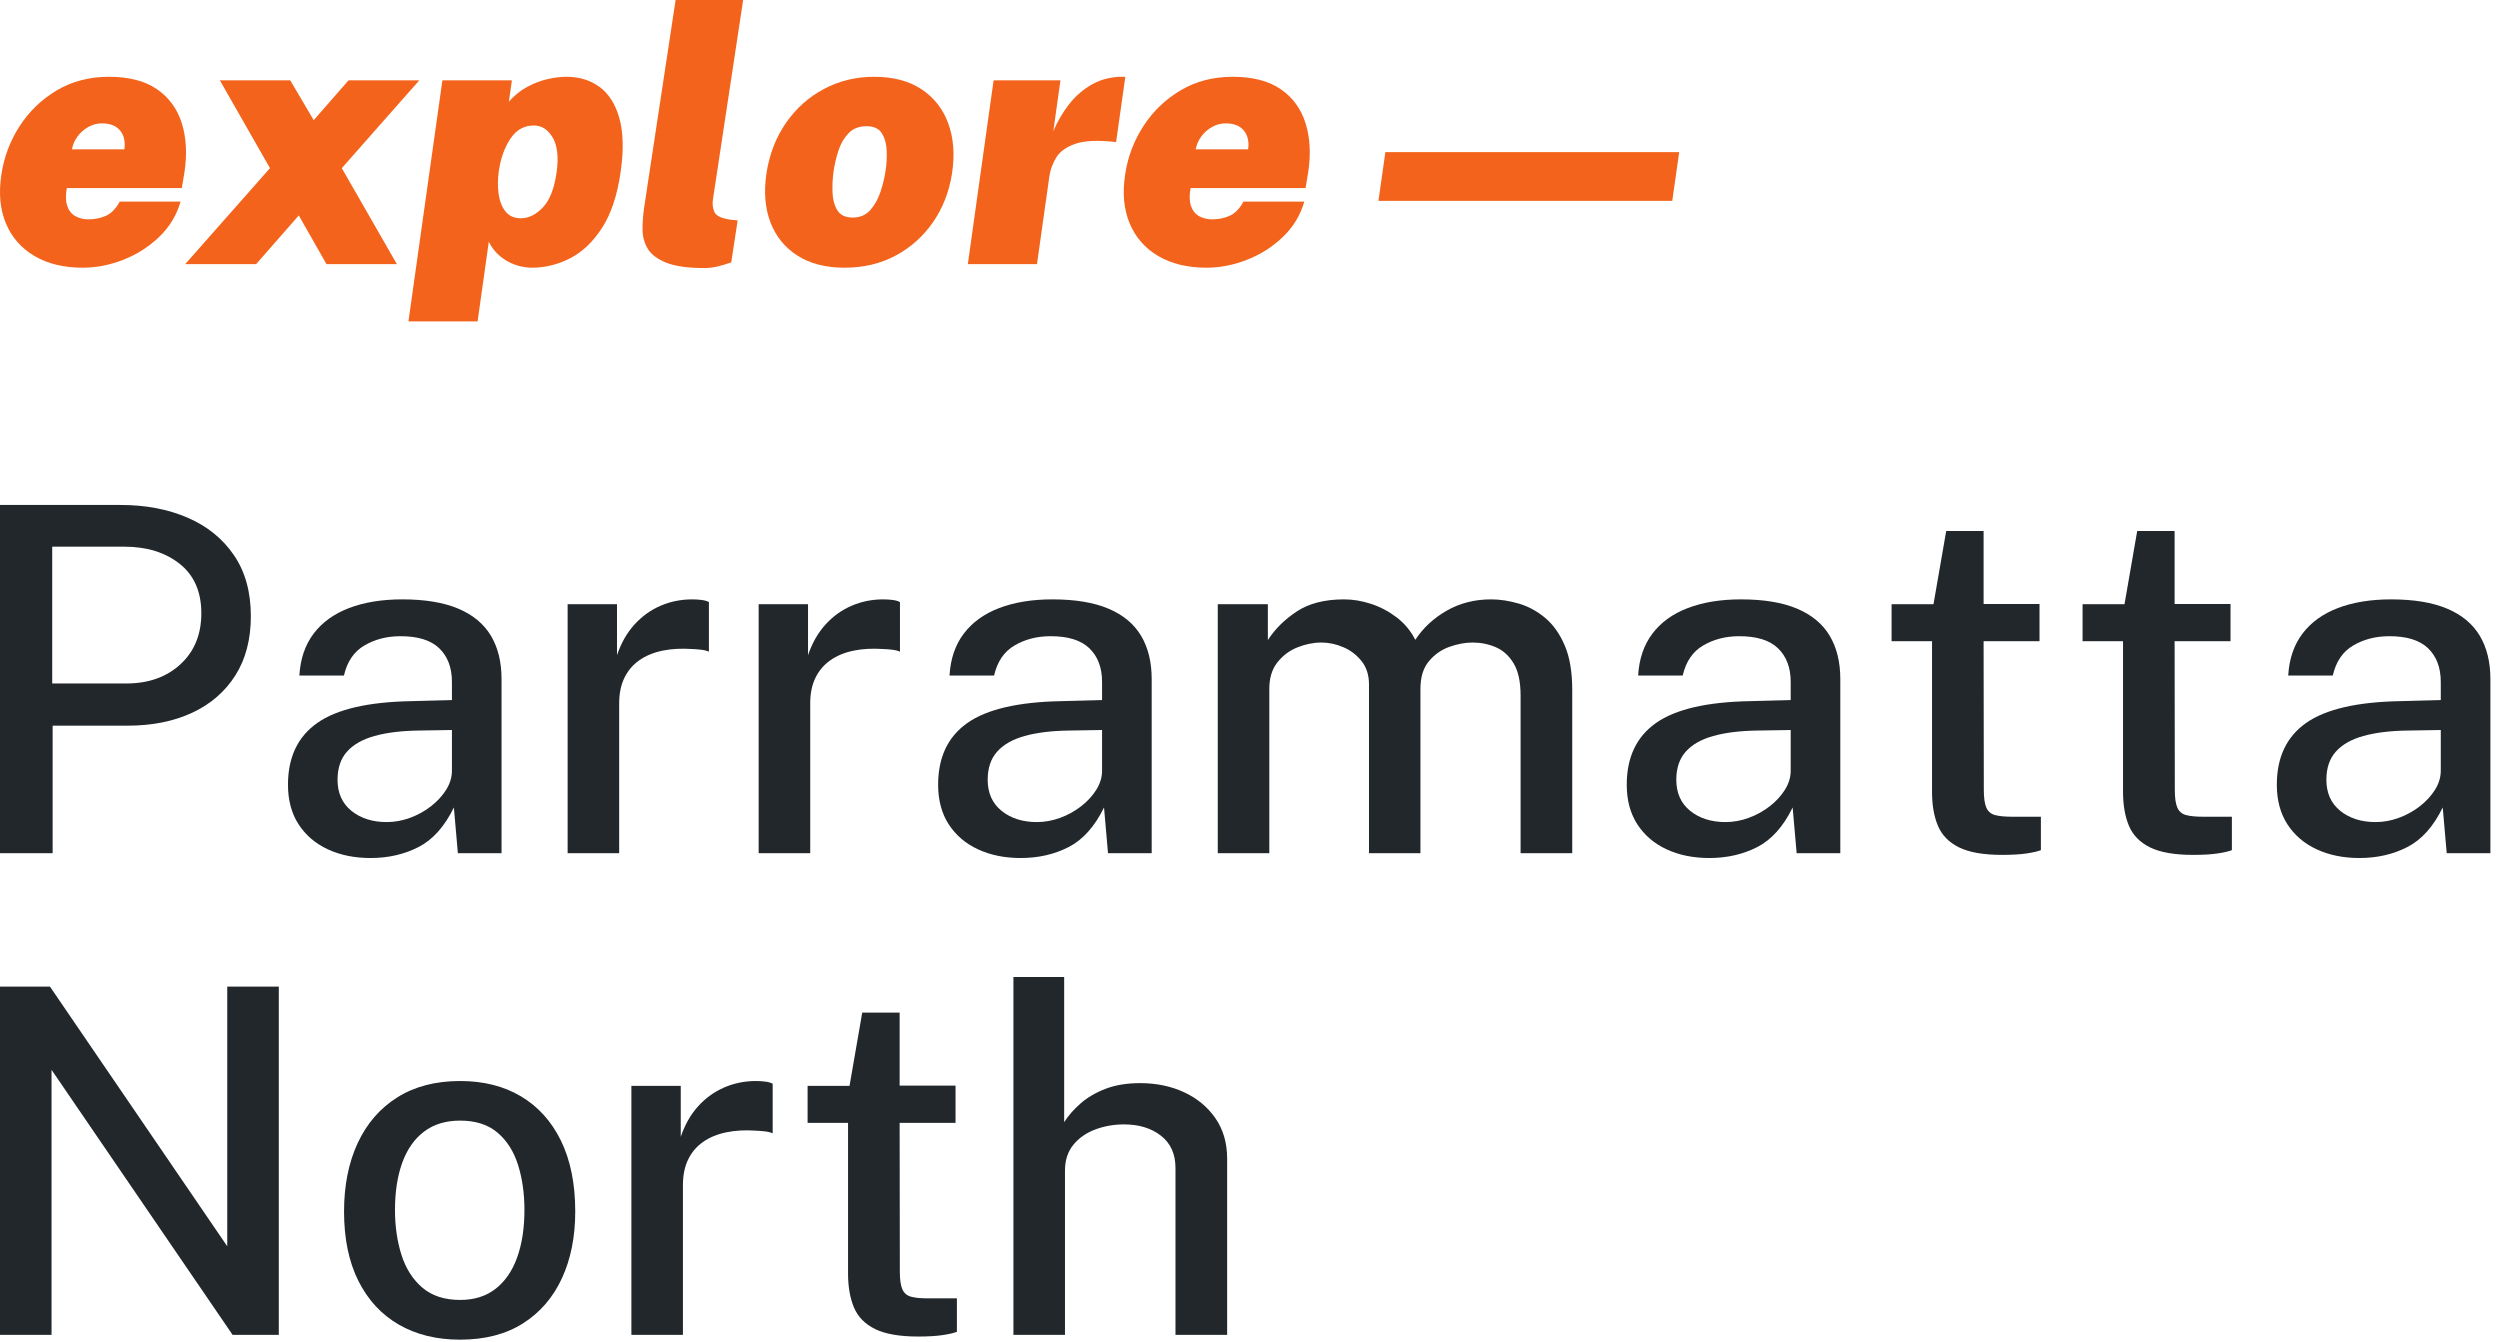
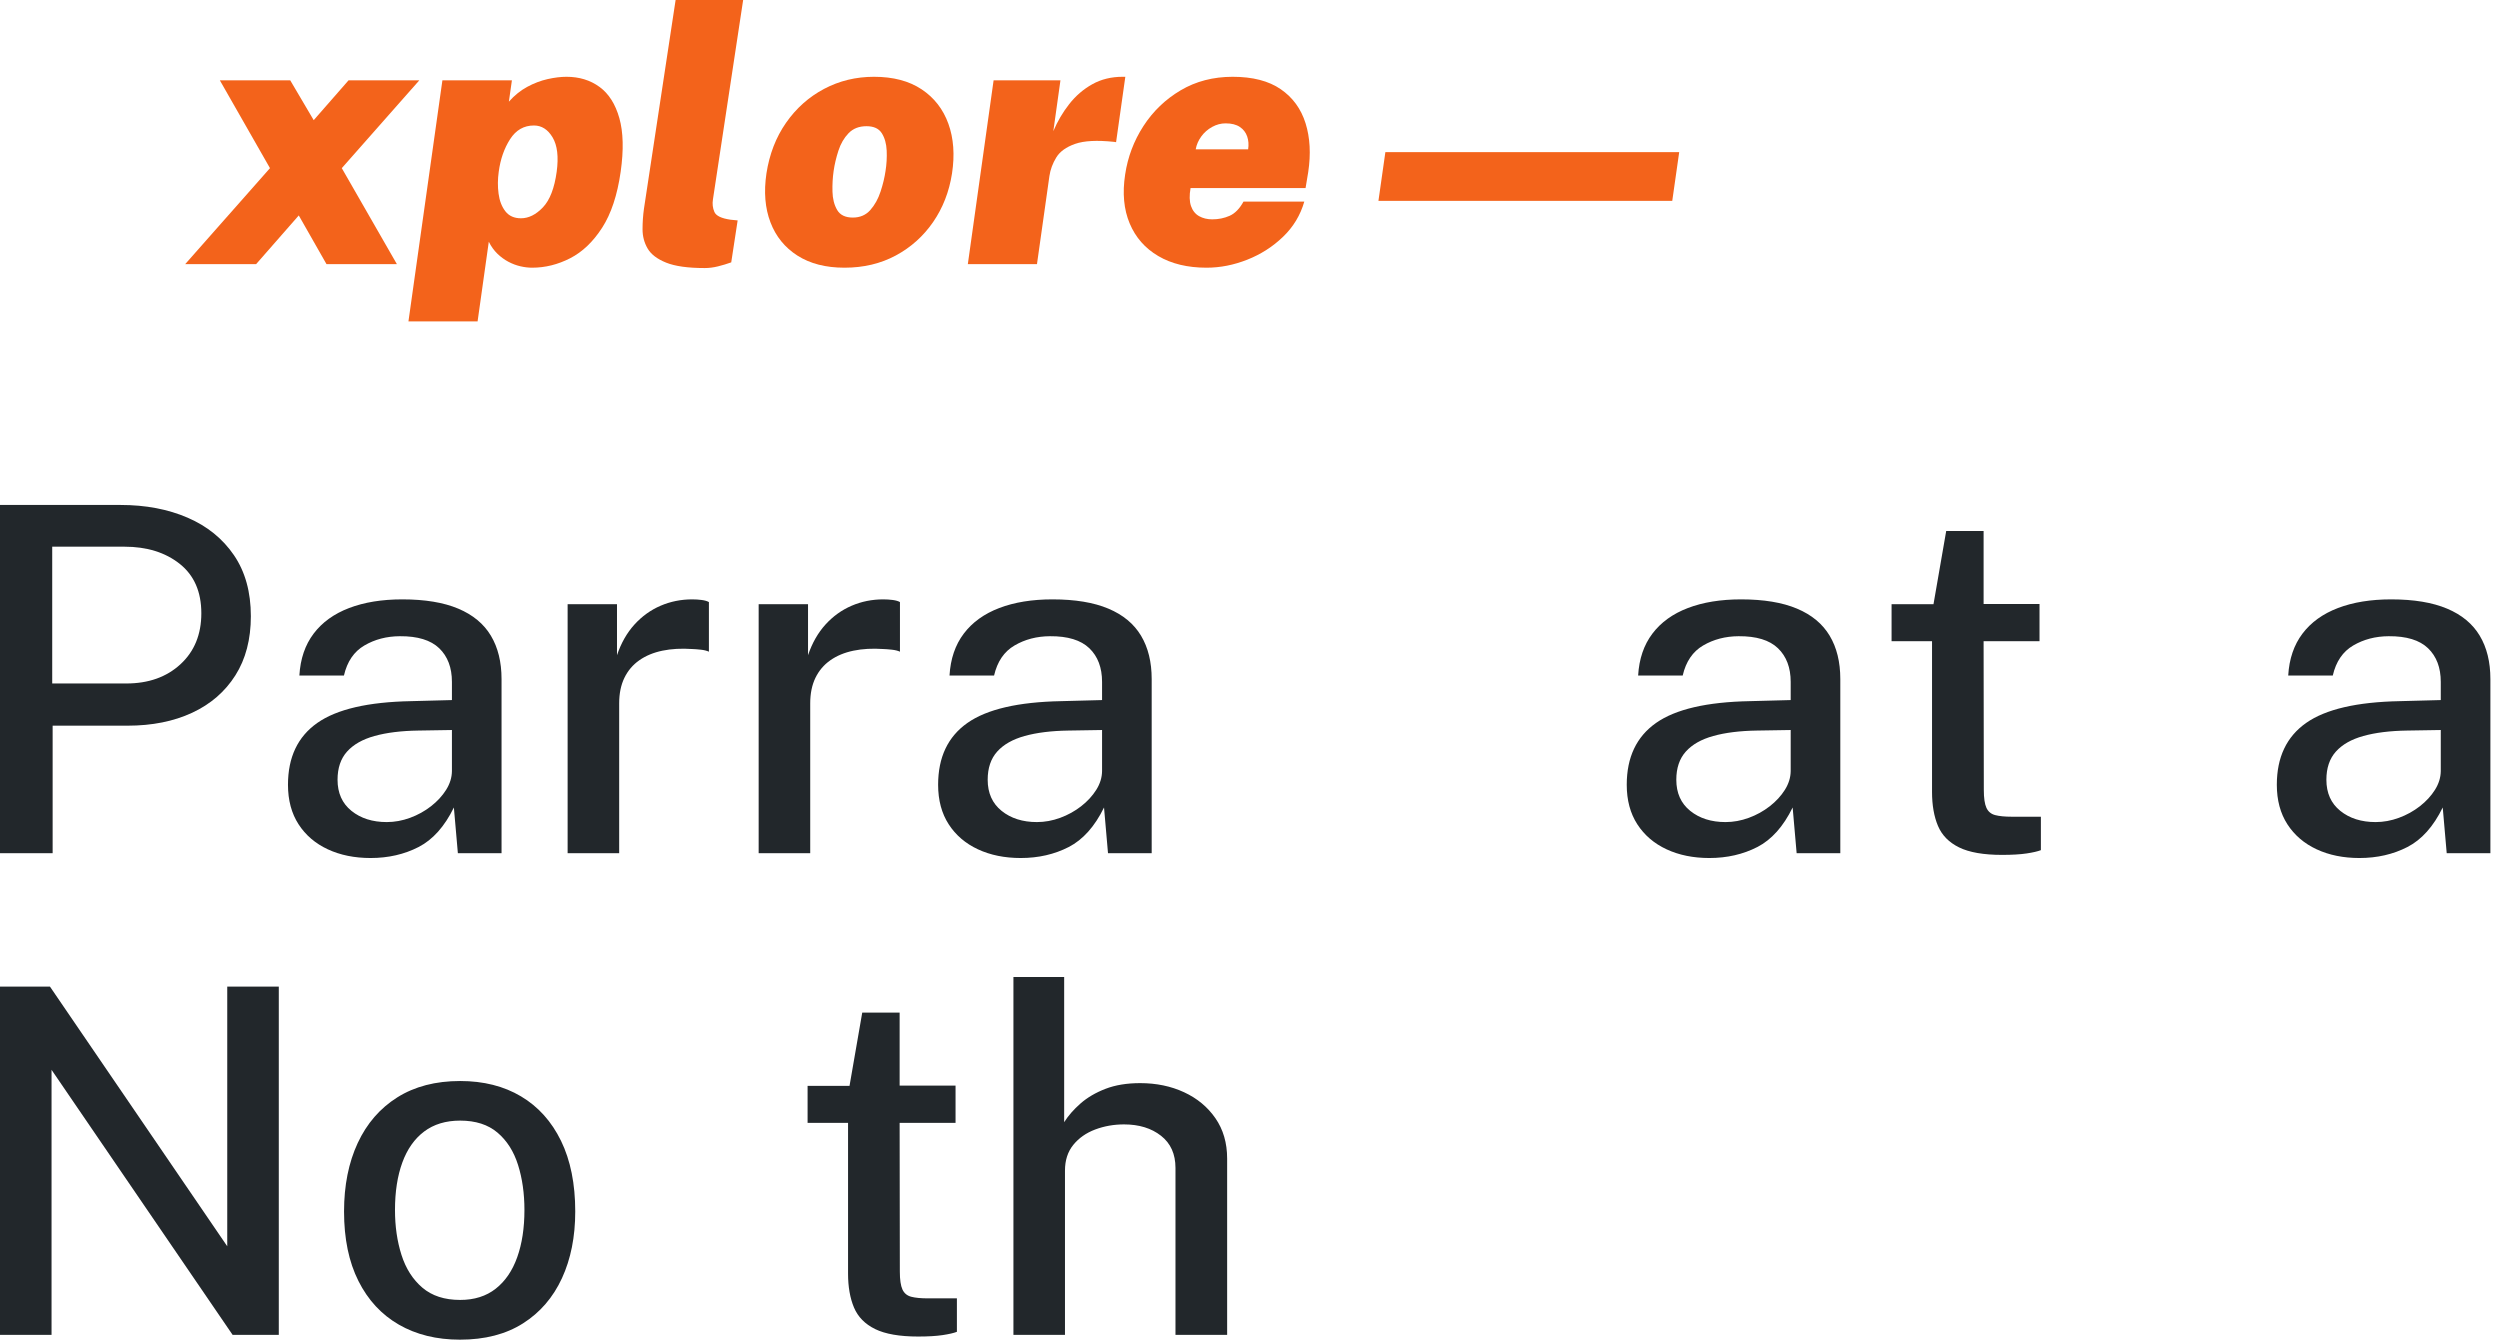
<svg xmlns="http://www.w3.org/2000/svg" width="218" height="117" viewBox="0 0 218 117" fill="none">
  <g id="Logo_Parramatta_North_On_White">
    <path id="Shape" d="M0 74.399V44.033H10.524C12.701 44.033 14.645 44.403 16.358 45.141C18.07 45.88 19.418 46.971 20.401 48.413C21.384 49.856 21.875 51.629 21.875 53.732C21.875 55.75 21.425 57.471 20.523 58.894C19.621 60.317 18.364 61.404 16.752 62.154C15.14 62.904 13.264 63.279 11.125 63.279H4.59V74.399H0ZM4.553 59.599H11.014C12.948 59.599 14.522 59.041 15.736 57.923C16.949 56.806 17.556 55.324 17.556 53.478C17.556 51.601 16.927 50.164 15.671 49.167C14.414 48.17 12.806 47.671 10.849 47.671H4.553V59.599Z" fill="#22272B" />
    <path id="Shape_2" d="M32.314 74.819C30.916 74.819 29.675 74.567 28.589 74.062C27.503 73.558 26.652 72.831 26.036 71.88C25.42 70.93 25.112 69.781 25.112 68.432C25.112 66.033 25.964 64.236 27.668 63.04C29.371 61.844 32.099 61.211 35.85 61.14L39.408 61.046V59.46C39.408 58.217 39.038 57.239 38.299 56.527C37.559 55.816 36.414 55.466 34.864 55.478C33.713 55.484 32.684 55.753 31.776 56.285C30.867 56.816 30.273 57.689 29.992 58.904H26.106C26.19 57.456 26.604 56.238 27.349 55.252C28.094 54.266 29.127 53.522 30.446 53.019C31.766 52.516 33.309 52.265 35.077 52.265C37.053 52.265 38.681 52.534 39.959 53.073C41.237 53.611 42.186 54.398 42.806 55.433C43.425 56.467 43.735 57.728 43.735 59.216V74.399H39.926L39.578 70.412C38.769 72.071 37.743 73.22 36.499 73.86C35.256 74.499 33.861 74.819 32.314 74.819ZM33.726 71.685C34.409 71.685 35.086 71.562 35.756 71.315C36.426 71.069 37.034 70.733 37.581 70.307C38.129 69.88 38.569 69.403 38.901 68.875C39.233 68.346 39.402 67.801 39.408 67.238V63.657L36.464 63.705C34.975 63.728 33.707 63.886 32.661 64.177C31.615 64.468 30.816 64.921 30.263 65.538C29.71 66.154 29.434 66.973 29.434 67.994C29.434 69.153 29.839 70.057 30.648 70.708C31.456 71.359 32.483 71.685 33.726 71.685Z" fill="#22272B" />
    <path id="Path" d="M49.497 74.399V52.685H53.802V57.132C54.162 56.072 54.669 55.182 55.323 54.461C55.978 53.74 56.737 53.194 57.6 52.822C58.464 52.451 59.383 52.265 60.357 52.265C60.644 52.265 60.921 52.283 61.19 52.318C61.459 52.354 61.668 52.415 61.817 52.501V56.827C61.634 56.742 61.398 56.684 61.111 56.653C60.824 56.621 60.579 56.602 60.375 56.596C59.416 56.529 58.546 56.576 57.764 56.739C56.983 56.901 56.31 57.181 55.745 57.578C55.18 57.975 54.747 58.487 54.445 59.112C54.143 59.738 53.992 60.48 53.992 61.337V74.399H49.497Z" fill="#22272B" />
    <path id="Path_2" d="M66.155 74.399V52.685H70.46V57.132C70.82 56.072 71.327 55.182 71.981 54.461C72.636 53.74 73.395 53.194 74.259 52.822C75.122 52.451 76.041 52.265 77.015 52.265C77.302 52.265 77.58 52.283 77.848 52.318C78.117 52.354 78.326 52.415 78.476 52.501V56.827C78.292 56.742 78.057 56.684 77.77 56.653C77.483 56.621 77.237 56.602 77.033 56.596C76.074 56.529 75.204 56.576 74.423 56.739C73.641 56.901 72.968 57.181 72.403 57.578C71.839 57.975 71.405 58.487 71.103 59.112C70.802 59.738 70.651 60.48 70.651 61.337V74.399H66.155Z" fill="#22272B" />
    <path id="Shape_3" d="M89.006 74.819C87.609 74.819 86.367 74.567 85.281 74.062C84.195 73.558 83.344 72.831 82.728 71.88C82.112 70.93 81.804 69.781 81.804 68.432C81.804 66.033 82.656 64.236 84.36 63.04C86.063 61.844 88.791 61.211 92.542 61.14L96.1 61.046V59.46C96.1 58.217 95.73 57.239 94.991 56.527C94.251 55.816 93.107 55.466 91.556 55.478C90.406 55.484 89.376 55.753 88.468 56.285C87.559 56.816 86.965 57.689 86.684 58.904H82.798C82.882 57.456 83.296 56.238 84.041 55.252C84.786 54.266 85.819 53.522 87.138 53.019C88.458 52.516 90.001 52.265 91.769 52.265C93.745 52.265 95.373 52.534 96.651 53.073C97.93 53.611 98.879 54.398 99.498 55.433C100.118 56.467 100.427 57.728 100.427 59.216V74.399H96.618L96.271 70.412C95.461 72.071 94.435 73.22 93.192 73.86C91.948 74.499 90.553 74.819 89.006 74.819ZM90.418 71.685C91.102 71.685 91.778 71.562 92.448 71.315C93.118 71.069 93.726 70.733 94.274 70.307C94.821 69.88 95.261 69.403 95.593 68.875C95.925 68.346 96.094 67.801 96.1 67.238V63.657L93.156 63.705C91.667 63.728 90.399 63.886 89.353 64.177C88.307 64.468 87.508 64.921 86.955 65.538C86.403 66.154 86.126 66.973 86.126 67.994C86.126 69.153 86.531 70.057 87.34 70.708C88.149 71.359 89.175 71.685 90.418 71.685Z" fill="#22272B" />
-     <path id="Path_3" d="M106.189 74.399V52.685H110.558V55.818C111.17 54.858 112.009 54.026 113.075 53.322C114.14 52.617 115.516 52.265 117.202 52.265C117.981 52.265 118.773 52.398 119.579 52.665C120.385 52.932 121.128 53.328 121.809 53.851C122.49 54.375 123.025 55.023 123.414 55.794C124.097 54.752 125.011 53.903 126.157 53.248C127.303 52.593 128.589 52.265 130.016 52.265C130.793 52.265 131.596 52.386 132.424 52.628C133.252 52.87 134.019 53.283 134.724 53.866C135.428 54.45 136.001 55.252 136.44 56.273C136.88 57.294 137.1 58.591 137.1 60.164V74.399H132.595V60.651C132.595 59.458 132.395 58.526 131.994 57.856C131.593 57.185 131.075 56.713 130.44 56.439C129.805 56.166 129.128 56.029 128.408 56.029C127.766 56.029 127.094 56.154 126.39 56.404C125.687 56.654 125.09 57.073 124.599 57.661C124.108 58.249 123.862 59.048 123.862 60.06V74.399H119.376V59.682C119.376 58.875 119.163 58.201 118.738 57.661C118.313 57.12 117.782 56.713 117.146 56.439C116.51 56.166 115.871 56.029 115.231 56.029C114.541 56.029 113.847 56.168 113.148 56.445C112.449 56.723 111.864 57.159 111.392 57.755C110.92 58.351 110.684 59.119 110.684 60.06V74.399H106.189Z" fill="#22272B" />
    <path id="Shape_4" d="M149.054 74.819C147.657 74.819 146.415 74.567 145.329 74.062C144.243 73.558 143.392 72.831 142.776 71.88C142.16 70.93 141.852 69.781 141.852 68.432C141.852 66.033 142.704 64.236 144.408 63.04C146.111 61.844 148.839 61.211 152.59 61.14L156.148 61.046V59.46C156.148 58.217 155.778 57.239 155.039 56.527C154.3 55.816 153.155 55.466 151.604 55.478C150.454 55.484 149.424 55.753 148.516 56.285C147.608 56.816 147.013 57.689 146.732 58.904H142.846C142.93 57.456 143.344 56.238 144.09 55.252C144.835 54.266 145.867 53.522 147.186 53.019C148.506 52.516 150.049 52.265 151.817 52.265C153.793 52.265 155.421 52.534 156.699 53.073C157.978 53.611 158.927 54.398 159.546 55.433C160.166 56.467 160.475 57.728 160.475 59.216V74.399H156.667L156.319 70.412C155.509 72.071 154.483 73.22 153.24 73.86C151.996 74.499 150.601 74.819 149.054 74.819ZM150.466 71.685C151.15 71.685 151.826 71.562 152.496 71.315C153.166 71.069 153.774 70.733 154.322 70.307C154.869 69.88 155.309 69.403 155.641 68.875C155.973 68.346 156.142 67.801 156.148 67.238V63.657L153.204 63.705C151.715 63.728 150.447 63.886 149.401 64.177C148.355 64.468 147.556 64.921 147.003 65.538C146.451 66.154 146.174 66.973 146.174 67.994C146.174 69.153 146.579 70.057 147.388 70.708C148.197 71.359 149.223 71.685 150.466 71.685Z" fill="#22272B" />
    <path id="Path_4" d="M174.584 74.546C172.971 74.546 171.722 74.329 170.838 73.896C169.953 73.463 169.338 72.838 168.992 72.019C168.646 71.201 168.473 70.211 168.473 69.049V55.914H164.945V52.685H168.601L169.709 46.301H172.97V52.667H177.846V55.914H172.97L172.989 68.884C172.989 69.592 173.064 70.11 173.215 70.44C173.365 70.769 173.619 70.981 173.976 71.076C174.334 71.17 174.821 71.218 175.437 71.218H177.965V74.134C177.686 74.242 177.27 74.338 176.717 74.421C176.164 74.504 175.452 74.546 174.584 74.546Z" fill="#22272B" />
-     <path id="Path_5" d="M191.239 74.546C189.626 74.546 188.378 74.329 187.493 73.896C186.609 73.463 185.993 72.838 185.647 72.019C185.301 71.201 185.128 70.211 185.128 69.049V55.914H181.6V52.685H185.257L186.364 46.301H189.626V52.667H194.502V55.914H189.626L189.644 68.884C189.644 69.592 189.72 70.11 189.87 70.44C190.021 70.769 190.275 70.981 190.632 71.076C190.99 71.17 191.476 71.218 192.092 71.218H194.62V74.134C194.342 74.242 193.926 74.338 193.373 74.421C192.819 74.504 192.108 74.546 191.239 74.546Z" fill="#22272B" />
    <path id="Shape_5" d="M205.741 74.819C204.344 74.819 203.102 74.567 202.016 74.062C200.93 73.558 200.079 72.831 199.463 71.88C198.847 70.93 198.539 69.781 198.539 68.432C198.539 66.033 199.391 64.236 201.095 63.04C202.798 61.844 205.526 61.211 209.277 61.14L212.835 61.046V59.46C212.835 58.217 212.465 57.239 211.726 56.527C210.987 55.816 209.842 55.466 208.291 55.478C207.14 55.484 206.111 55.753 205.203 56.285C204.295 56.816 203.7 57.689 203.419 58.904H199.533C199.617 57.456 200.031 56.238 200.776 55.252C201.521 54.266 202.554 53.522 203.873 53.019C205.193 52.516 206.736 52.265 208.504 52.265C210.48 52.265 212.108 52.534 213.386 53.073C214.665 53.611 215.614 54.398 216.233 55.433C216.853 56.467 217.162 57.728 217.162 59.216V74.399H213.353L213.006 70.412C212.196 72.071 211.17 73.22 209.926 73.86C208.683 74.499 207.288 74.819 205.741 74.819ZM207.153 71.685C207.837 71.685 208.513 71.562 209.183 71.315C209.853 71.069 210.461 70.733 211.009 70.307C211.556 69.88 211.996 69.403 212.328 68.875C212.66 68.346 212.829 67.801 212.835 67.238V63.657L209.891 63.705C208.402 63.728 207.134 63.886 206.088 64.177C205.042 64.468 204.243 64.921 203.69 65.538C203.138 66.154 202.861 66.973 202.861 67.994C202.861 69.153 203.266 70.057 204.075 70.708C204.884 71.359 205.91 71.685 207.153 71.685Z" fill="#22272B" />
    <path id="Path_6" d="M0 116.399V86.033H4.357L19.816 108.676V86.033H24.311V116.399H20.283L4.495 93.288V116.399H0Z" fill="#22272B" />
    <path id="Shape_6" d="M40.107 116.819C38.072 116.819 36.297 116.382 34.782 115.509C33.267 114.636 32.091 113.367 31.255 111.702C30.419 110.036 30.001 108.016 30.001 105.642C30.001 103.368 30.399 101.377 31.194 99.67C31.989 97.963 33.142 96.635 34.651 95.687C36.161 94.739 37.986 94.265 40.126 94.265C42.165 94.265 43.935 94.711 45.434 95.604C46.933 96.496 48.096 97.79 48.922 99.484C49.748 101.179 50.161 103.231 50.161 105.642C50.161 107.845 49.775 109.785 49.002 111.462C48.228 113.139 47.097 114.451 45.606 115.398C44.115 116.345 42.283 116.819 40.107 116.819ZM40.126 113.354C41.364 113.354 42.398 113.027 43.229 112.373C44.06 111.719 44.685 110.803 45.103 109.627C45.522 108.45 45.731 107.078 45.731 105.513C45.731 104.075 45.546 102.766 45.174 101.585C44.803 100.404 44.206 99.464 43.383 98.765C42.56 98.066 41.474 97.717 40.126 97.717C38.874 97.717 37.826 98.035 36.984 98.67C36.141 99.306 35.507 100.209 35.081 101.378C34.655 102.548 34.443 103.926 34.443 105.513C34.443 106.937 34.632 108.243 35.01 109.432C35.389 110.62 35.995 111.571 36.83 112.284C37.665 112.997 38.763 113.354 40.126 113.354Z" fill="#22272B" />
-     <path id="Path_7" d="M55.057 116.399V94.685H59.362V99.132C59.721 98.072 60.228 97.182 60.883 96.461C61.537 95.74 62.297 95.194 63.16 94.822C64.024 94.451 64.942 94.265 65.916 94.265C66.203 94.265 66.481 94.283 66.75 94.318C67.018 94.354 67.228 94.415 67.377 94.501V98.827C67.194 98.742 66.958 98.684 66.671 98.653C66.384 98.621 66.139 98.602 65.935 98.596C64.976 98.529 64.106 98.576 63.324 98.739C62.543 98.901 61.87 99.181 61.305 99.578C60.74 99.975 60.307 100.487 60.005 101.112C59.703 101.738 59.552 102.479 59.552 103.337V116.399H55.057Z" fill="#22272B" />
    <path id="Path_8" d="M80.061 116.546C78.449 116.546 77.2 116.329 76.315 115.896C75.431 115.463 74.815 114.838 74.469 114.019C74.123 113.201 73.95 112.211 73.95 111.049V97.914H70.422V94.685H74.079L75.187 88.301H78.448V94.667H83.324V97.914H78.448L78.466 110.884C78.466 111.592 78.542 112.11 78.692 112.44C78.843 112.769 79.097 112.981 79.454 113.076C79.812 113.17 80.298 113.217 80.914 113.217H83.442V116.134C83.164 116.242 82.748 116.338 82.195 116.421C81.641 116.504 80.93 116.546 80.061 116.546Z" fill="#22272B" />
    <path id="Path_9" d="M88.371 116.399V85.193H92.795V97.855C93.155 97.285 93.631 96.741 94.224 96.221C94.817 95.702 95.542 95.277 96.401 94.945C97.26 94.614 98.268 94.449 99.426 94.449C100.831 94.449 102.106 94.713 103.25 95.243C104.394 95.772 105.306 96.529 105.986 97.512C106.667 98.496 107.007 99.668 107.007 101.03V116.399H102.502V101.843C102.502 100.633 102.082 99.698 101.24 99.038C100.399 98.378 99.324 98.048 98.015 98.048C97.127 98.048 96.288 98.196 95.499 98.493C94.711 98.79 94.075 99.237 93.591 99.833C93.108 100.428 92.866 101.177 92.866 102.078V116.399H88.371Z" fill="#22272B" />
-     <path id="Shape_7" d="M7.22 23.343C5.567 23.343 4.164 23.005 3.012 22.328C1.86 21.651 1.028 20.703 0.517 19.483C0.005 18.264 -0.127 16.843 0.121 15.221C0.349 13.692 0.881 12.281 1.718 10.989C2.555 9.698 3.637 8.659 4.965 7.874C6.293 7.089 7.804 6.696 9.499 6.696C11.245 6.696 12.643 7.058 13.692 7.781C14.741 8.504 15.461 9.494 15.854 10.749C16.247 12.005 16.324 13.423 16.087 15.004L15.854 16.399H5.825C5.712 17.04 5.725 17.561 5.864 17.965C6.004 18.367 6.239 18.662 6.569 18.848C6.9 19.034 7.282 19.127 7.716 19.127C8.264 19.127 8.77 19.024 9.235 18.817C9.7 18.61 10.104 18.197 10.444 17.577H15.745C15.405 18.765 14.784 19.791 13.886 20.654C12.986 21.517 11.948 22.18 10.77 22.645C9.592 23.11 8.409 23.343 7.22 23.343ZM6.275 13.02H10.848C10.909 12.617 10.881 12.242 10.762 11.896C10.643 11.55 10.429 11.274 10.119 11.067C9.809 10.86 9.396 10.757 8.879 10.757C8.476 10.757 8.086 10.86 7.709 11.067C7.332 11.274 7.016 11.55 6.763 11.896C6.51 12.242 6.347 12.617 6.275 13.02Z" fill="#F3631B" />
    <path id="Path_10" d="M16.148 23.033L23.542 14.663L19.171 7.006H25.309L27.355 10.478L30.393 7.006H36.562L29.804 14.663L34.609 23.033H28.471L26.053 18.786L22.333 23.033H16.148Z" fill="#F3631B" />
    <path id="Shape_8" d="M35.617 28.024L38.577 7.006H44.638L44.374 8.866C44.86 8.318 45.394 7.887 45.978 7.572C46.562 7.257 47.154 7.032 47.753 6.897C48.352 6.763 48.9 6.696 49.396 6.696C50.512 6.696 51.473 6.99 52.279 7.58C53.085 8.168 53.661 9.075 54.007 10.3C54.353 11.524 54.392 13.082 54.123 14.973C53.834 17.009 53.294 18.639 52.504 19.863C51.713 21.088 50.783 21.974 49.714 22.521C48.644 23.069 47.541 23.343 46.404 23.343C46.074 23.343 45.73 23.302 45.374 23.219C45.017 23.136 44.669 23.005 44.328 22.824C43.986 22.643 43.669 22.41 43.374 22.126C43.08 21.842 42.829 21.493 42.623 21.08L41.646 28.024H35.617ZM45.428 19.034C46.1 19.034 46.738 18.716 47.342 18.081C47.947 17.445 48.347 16.409 48.544 14.973C48.719 13.671 48.6 12.674 48.187 11.982C47.774 11.289 47.231 10.943 46.559 10.943C45.681 10.943 44.986 11.343 44.475 12.144C43.963 12.945 43.635 13.888 43.49 14.973C43.398 15.624 43.392 16.262 43.475 16.887C43.558 17.512 43.757 18.026 44.072 18.43C44.387 18.832 44.839 19.034 45.428 19.034Z" fill="#F3631B" />
    <path id="Path_11" d="M61.455 23.374C59.988 23.374 58.864 23.216 58.084 22.901C57.304 22.586 56.766 22.175 56.472 21.669C56.177 21.163 56.03 20.605 56.03 19.995C56.03 19.385 56.071 18.786 56.154 18.197L58.913 0H64.803L62.168 17.391C62.106 17.773 62.147 18.135 62.292 18.476C62.437 18.817 62.907 19.044 63.703 19.158L64.323 19.22L63.764 22.878C63.392 23.012 63.008 23.129 62.61 23.227C62.212 23.325 61.827 23.374 61.455 23.374Z" fill="#F3631B" />
    <path id="Shape_9" d="M73.638 23.343C72.005 23.343 70.639 22.992 69.538 22.289C68.438 21.586 67.652 20.618 67.182 19.383C66.712 18.148 66.596 16.73 66.833 15.128C67.092 13.444 67.663 11.969 68.546 10.703C69.43 9.437 70.535 8.453 71.863 7.75C73.191 7.047 74.64 6.696 76.211 6.696C77.885 6.696 79.27 7.06 80.365 7.789C81.46 8.517 82.238 9.517 82.698 10.788C83.157 12.059 83.263 13.506 83.015 15.128C82.767 16.719 82.217 18.132 81.365 19.367C80.512 20.602 79.427 21.573 78.11 22.281C76.792 22.989 75.302 23.343 73.638 23.343ZM74.366 18.972C74.997 18.972 75.506 18.752 75.893 18.313C76.281 17.874 76.578 17.339 76.784 16.709C76.991 16.079 77.136 15.479 77.218 14.911C77.311 14.332 77.345 13.741 77.319 13.136C77.293 12.532 77.151 12.025 76.893 11.617C76.635 11.209 76.19 11.005 75.56 11.005C74.909 11.005 74.387 11.209 73.994 11.617C73.602 12.025 73.307 12.532 73.111 13.136C72.915 13.741 72.775 14.332 72.692 14.911C72.61 15.479 72.576 16.079 72.592 16.709C72.607 17.339 72.744 17.874 73.002 18.313C73.261 18.752 73.715 18.972 74.366 18.972Z" fill="#F3631B" />
    <path id="Path_12" d="M84.395 23.033L86.642 7.006H92.471L91.85 11.439C92.212 10.581 92.674 9.793 93.238 9.075C93.801 8.357 94.47 7.781 95.245 7.347C96.02 6.913 96.903 6.696 97.895 6.696C97.968 6.696 98.025 6.696 98.066 6.696C98.107 6.696 98.128 6.696 98.128 6.696L97.322 12.4C97.291 12.39 97.265 12.384 97.245 12.384C97.224 12.384 97.188 12.379 97.136 12.369C95.658 12.214 94.529 12.273 93.749 12.547C92.969 12.821 92.421 13.216 92.106 13.733C91.791 14.25 91.592 14.787 91.51 15.345L90.424 23.033H84.395Z" fill="#F3631B" />
    <path id="Shape_10" d="M105.211 23.343C103.558 23.343 102.155 23.005 101.003 22.328C99.851 21.651 99.019 20.703 98.508 19.483C97.996 18.264 97.865 16.843 98.112 15.221C98.34 13.692 98.872 12.281 99.709 10.989C100.546 9.698 101.628 8.659 102.956 7.874C104.284 7.089 105.795 6.696 107.49 6.696C109.236 6.696 110.634 7.058 111.683 7.781C112.732 8.504 113.452 9.494 113.845 10.749C114.238 12.005 114.315 13.423 114.077 15.004L113.845 16.399H103.816C103.703 17.04 103.716 17.561 103.855 17.965C103.995 18.367 104.23 18.662 104.56 18.848C104.891 19.034 105.273 19.127 105.707 19.127C106.255 19.127 106.761 19.024 107.226 18.817C107.691 18.61 108.094 18.197 108.435 17.577H113.736C113.395 18.765 112.775 19.791 111.876 20.654C110.977 21.517 109.939 22.18 108.761 22.645C107.583 23.11 106.4 23.343 105.211 23.343ZM104.266 13.02H108.838C108.9 12.617 108.872 12.242 108.753 11.896C108.634 11.55 108.42 11.274 108.11 11.067C107.8 10.86 107.387 10.757 106.87 10.757C106.467 10.757 106.077 10.86 105.7 11.067C105.323 11.274 105.007 11.55 104.754 11.896C104.501 12.242 104.338 12.617 104.266 13.02Z" fill="#F3631B" />
    <path id="Path_13" d="M120.2 17.515L120.804 13.268H146.426L145.821 17.515H120.2Z" fill="#F3631B" />
  </g>
</svg>